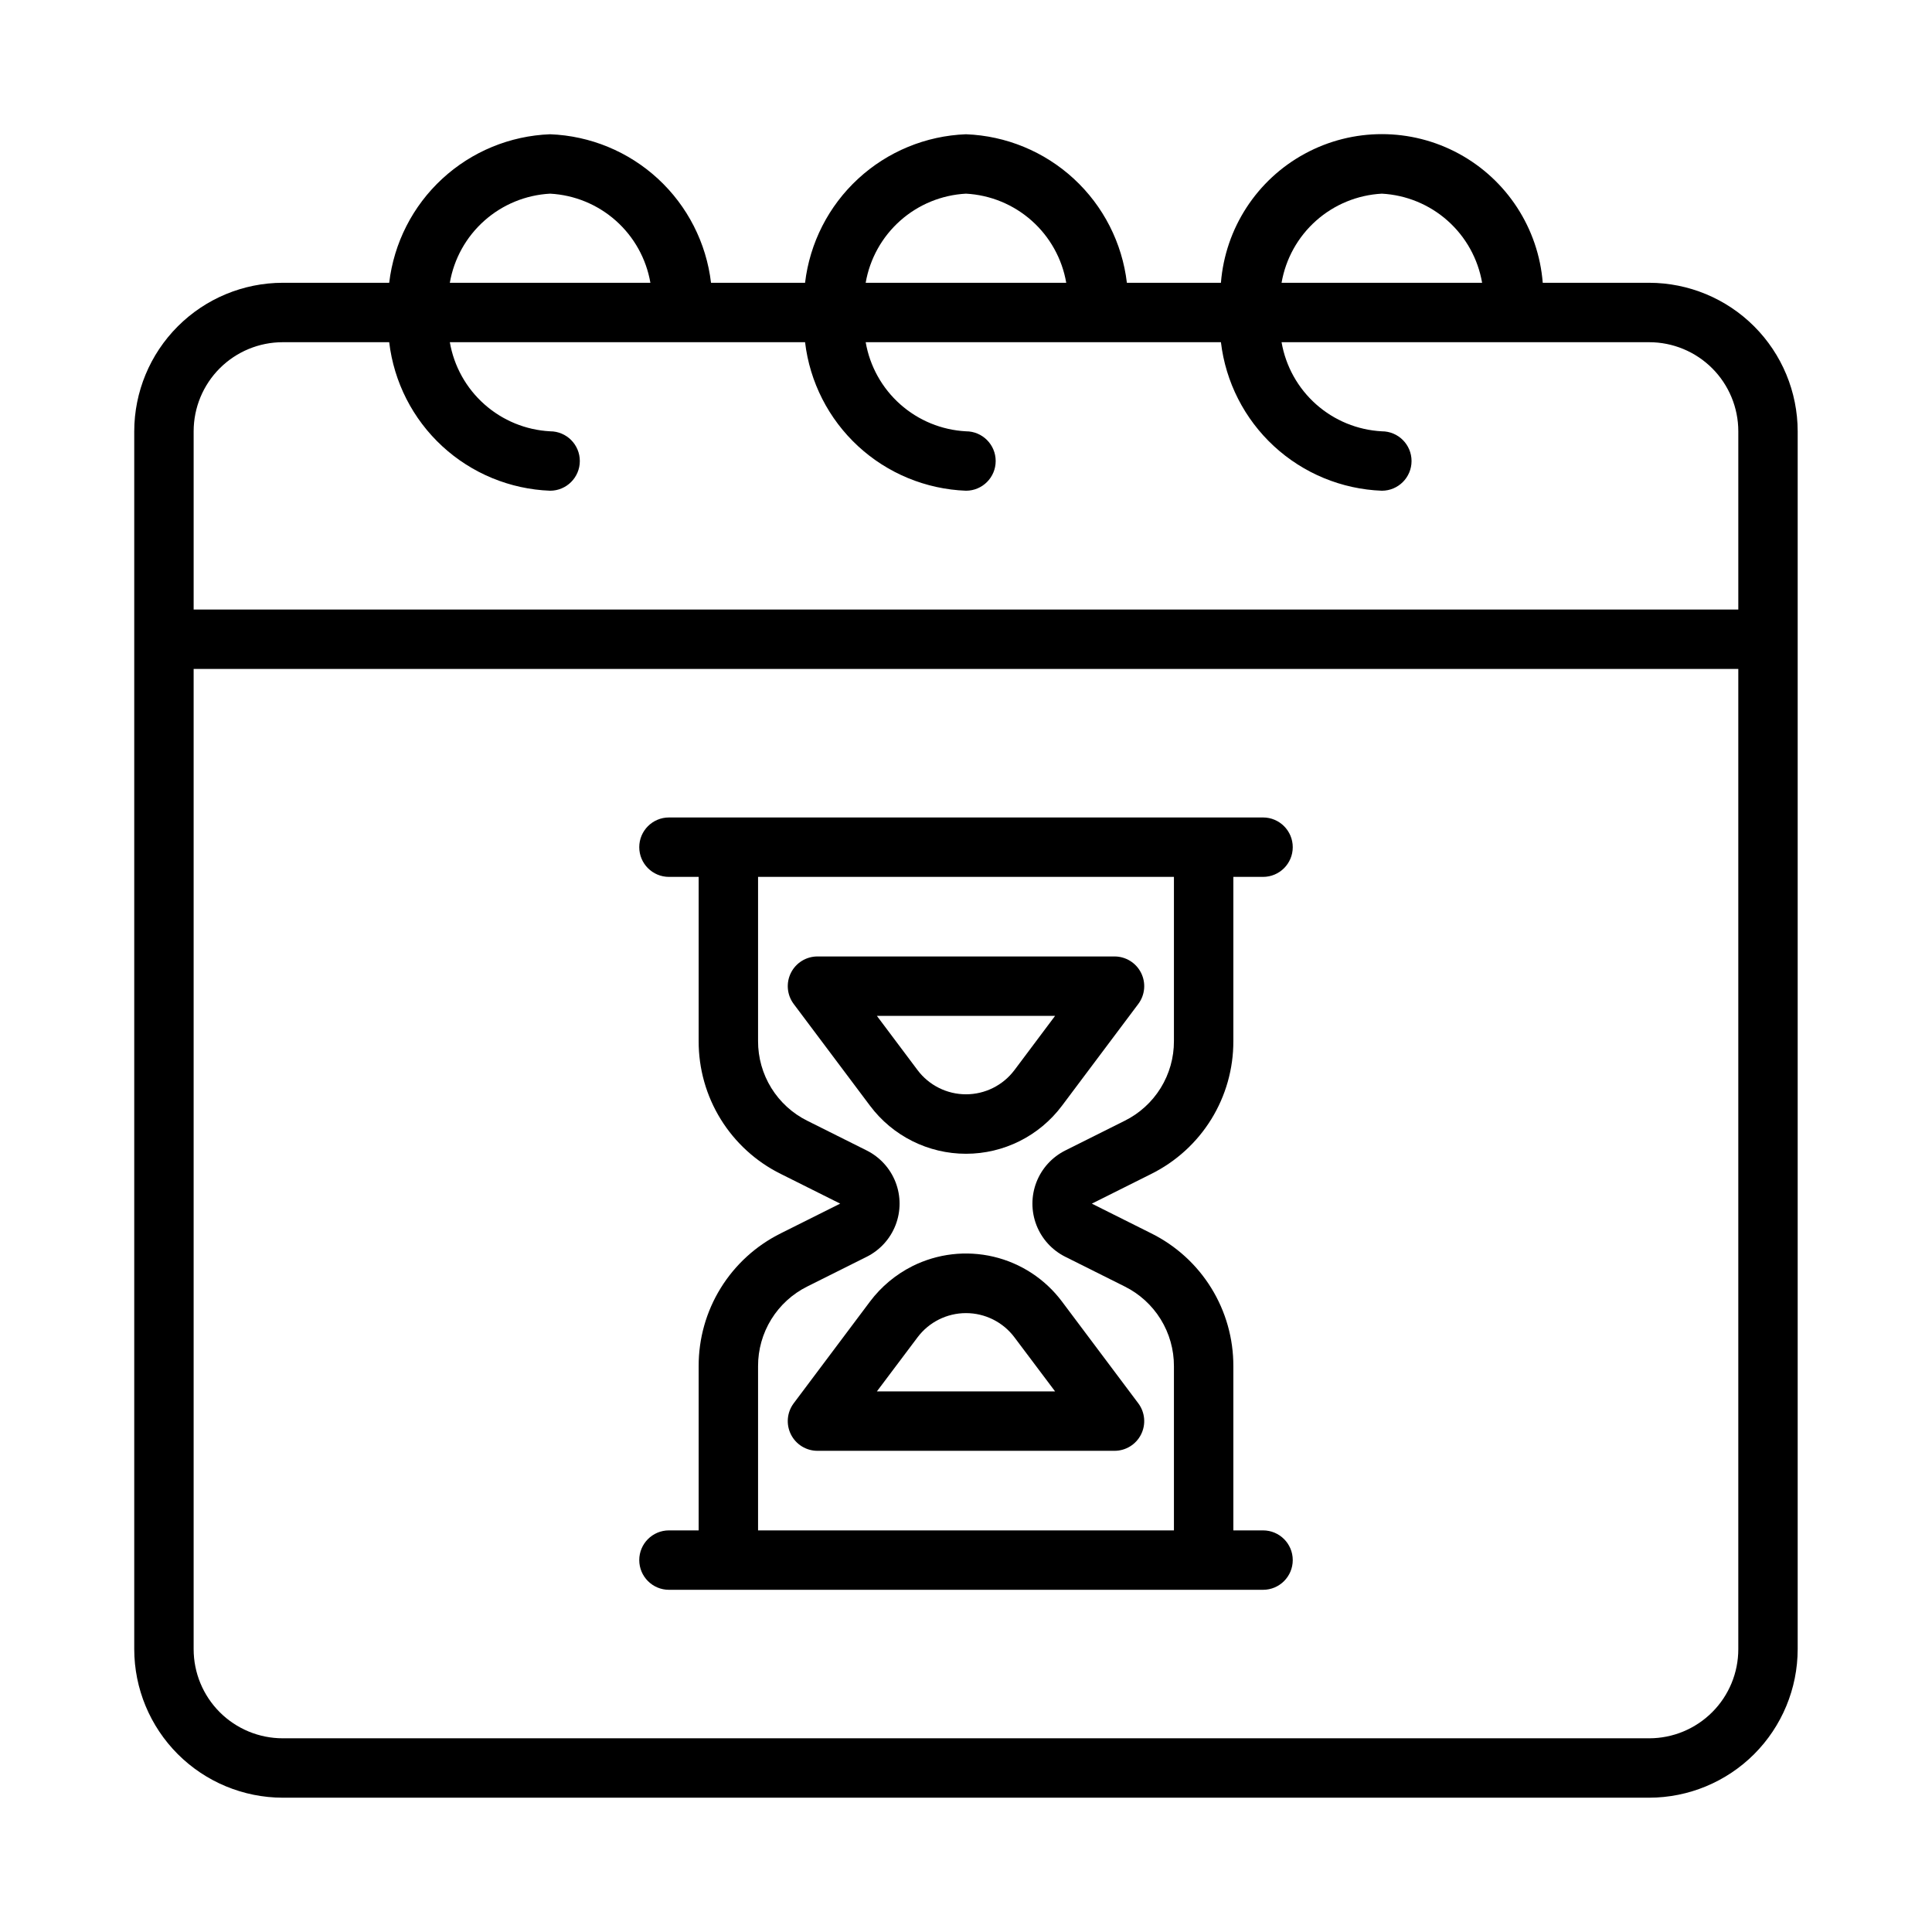
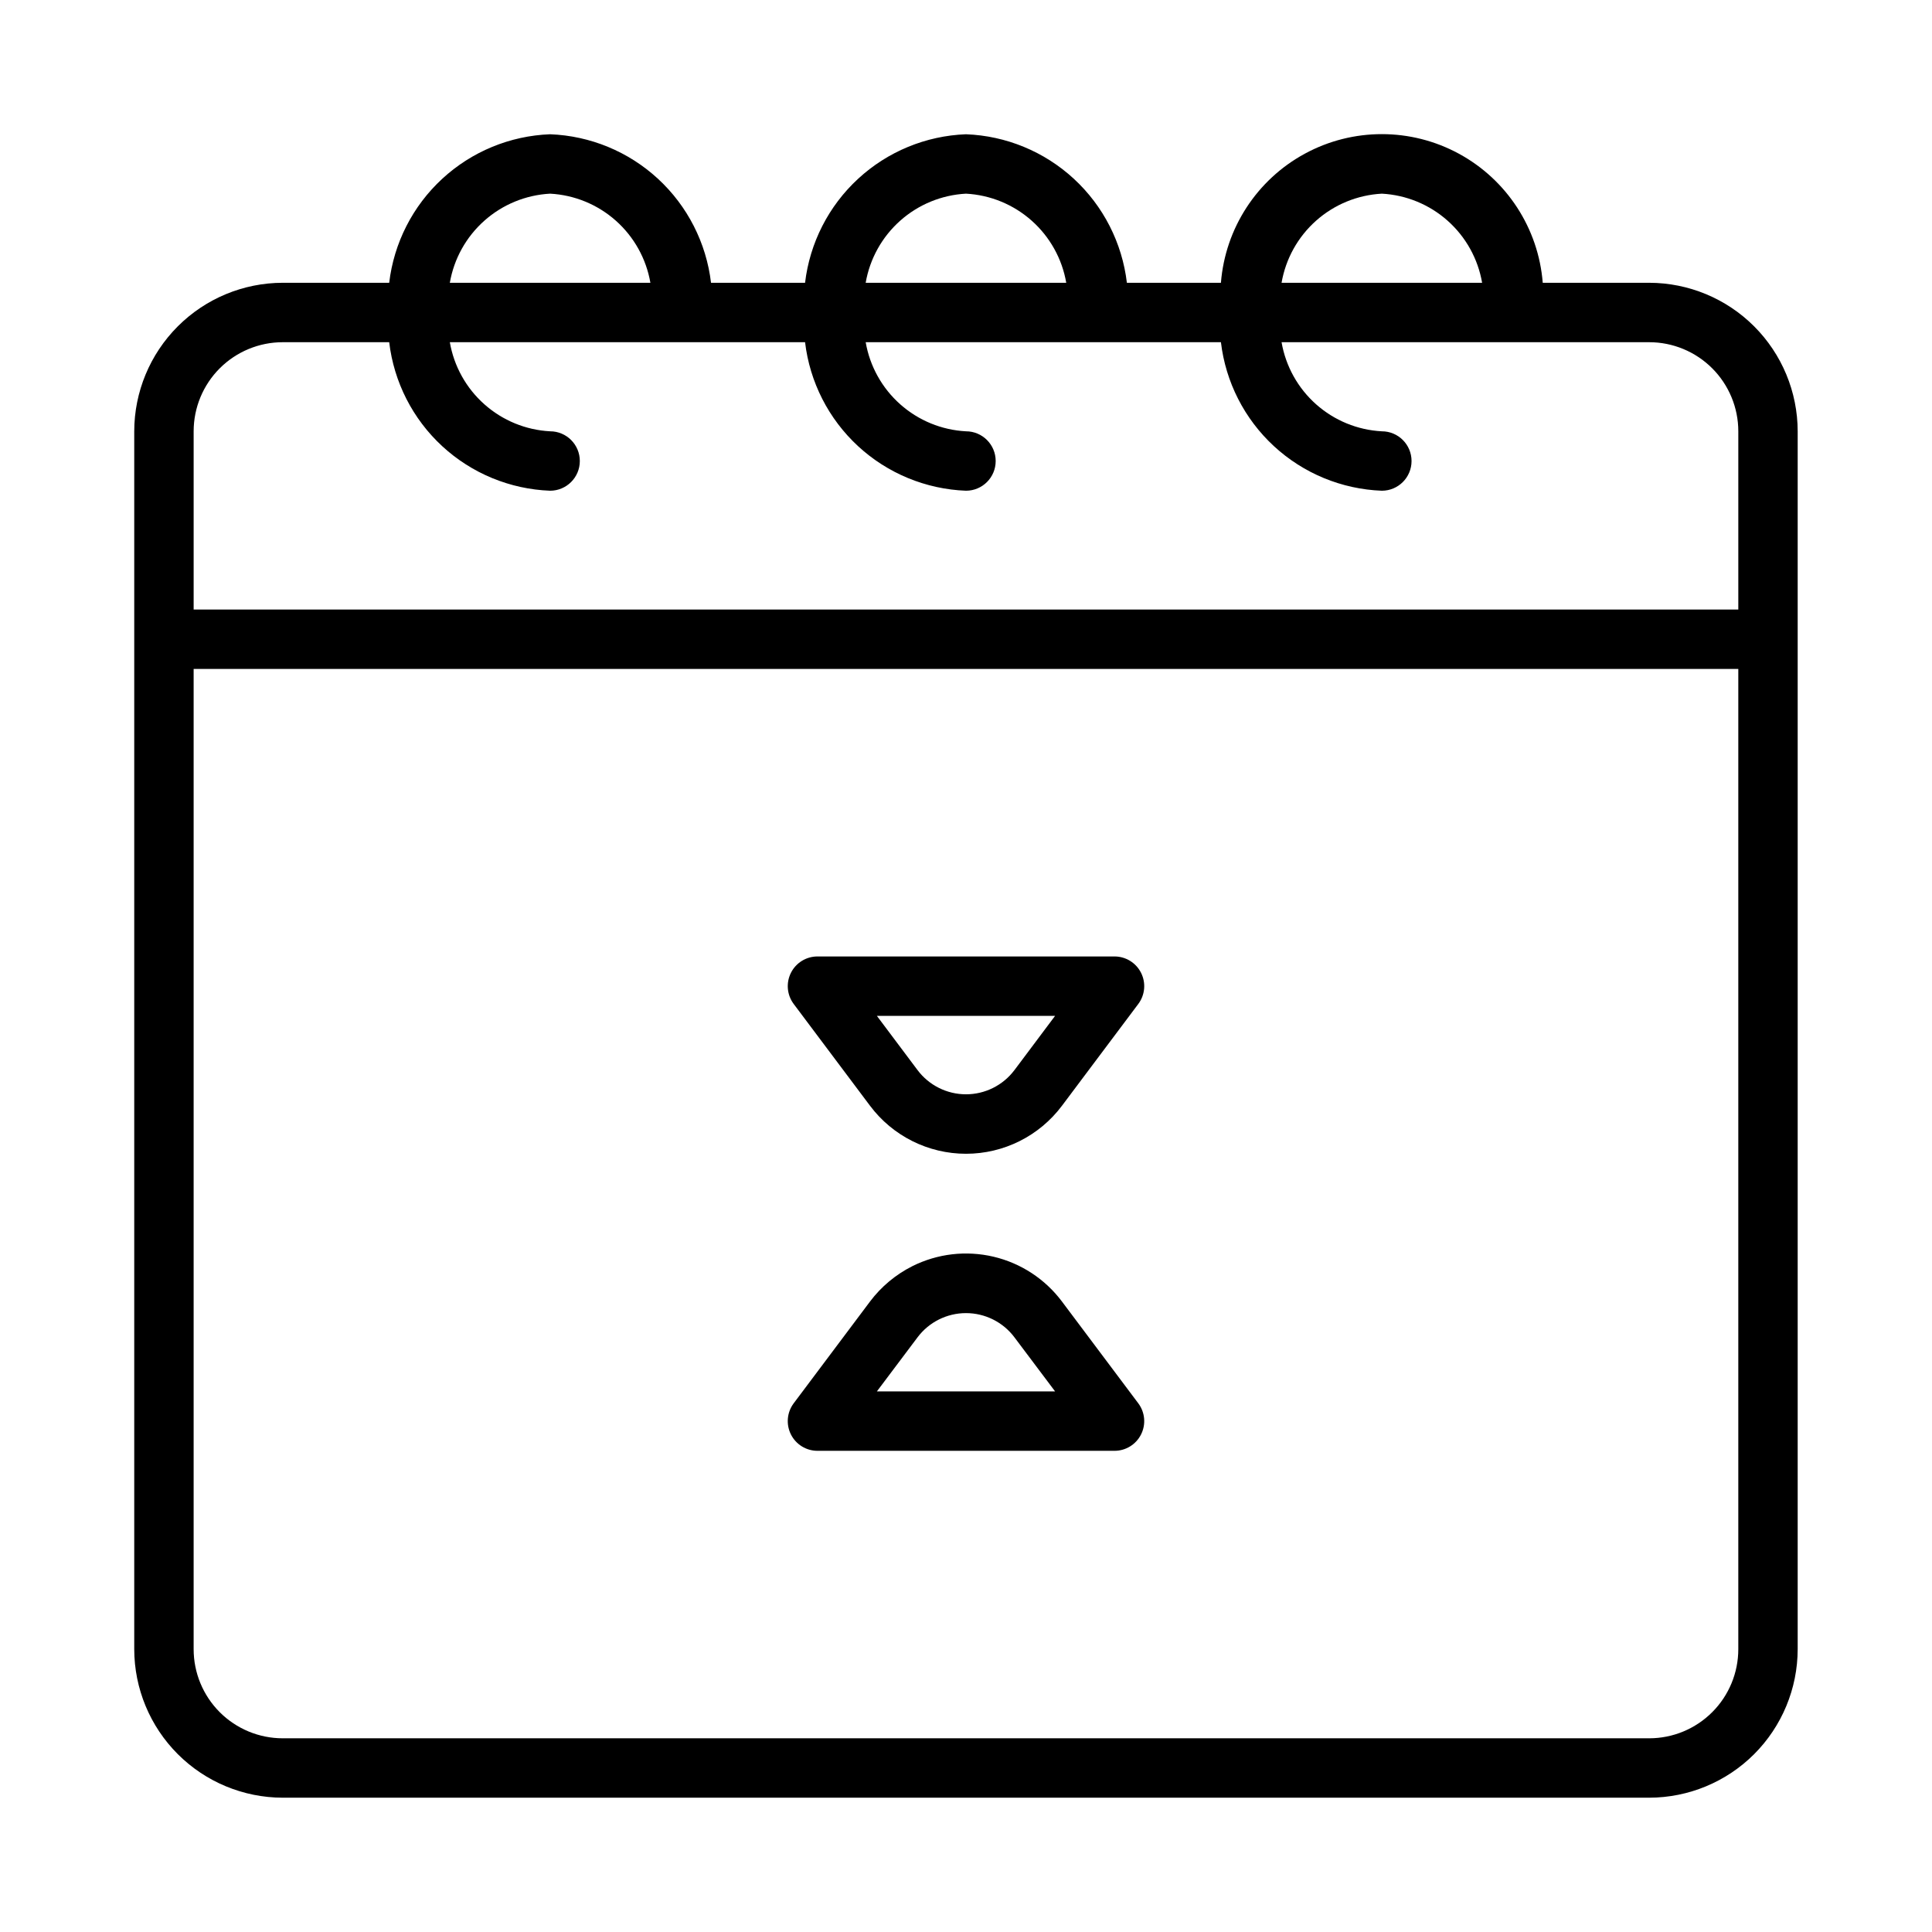
<svg xmlns="http://www.w3.org/2000/svg" fill="#000000" width="800px" height="800px" version="1.1" viewBox="144 144 512 512">
  <g>
    <path d="m581.05 218.94h-28.207c-1.141-14.434-9.512-27.309-22.238-34.215-12.723-6.906-28.082-6.906-40.805 0-12.727 6.906-21.098 19.781-22.242 34.215h-24.922c-1.25-10.566-6.234-20.34-14.051-27.555-7.82-7.219-17.957-11.402-28.59-11.805-10.633 0.402-20.773 4.586-28.594 11.805-7.816 7.215-12.801 16.988-14.051 27.555h-24.922c-1.25-10.566-6.234-20.34-14.051-27.555-7.82-7.219-17.961-11.402-28.594-11.805-10.633 0.402-20.77 4.586-28.59 11.805-7.82 7.215-12.801 16.988-14.051 27.555h-28.207c-10.434 0.012-20.438 4.164-27.816 11.543s-11.531 17.383-11.543 27.816v322.75c0.012 10.434 4.164 20.441 11.543 27.82 7.379 7.375 17.383 11.527 27.816 11.539h362.11c10.434-0.012 20.441-4.164 27.82-11.539 7.375-7.379 11.527-17.387 11.539-27.82v-322.75c-0.012-10.434-4.164-20.438-11.539-27.816-7.379-7.379-17.387-11.531-27.82-11.543zm-70.848-23.617c6.449 0.344 12.594 2.867 17.422 7.16 4.828 4.289 8.055 10.094 9.152 16.457h-53.148c1.098-6.363 4.324-12.168 9.152-16.457 4.828-4.293 10.973-6.816 17.422-7.16zm-110.21 0c6.449 0.344 12.59 2.867 17.418 7.16 4.828 4.289 8.059 10.094 9.156 16.457h-53.152c1.098-6.363 4.328-12.168 9.156-16.457 4.828-4.293 10.969-6.816 17.422-7.16zm-110.21 0c6.453 0.344 12.594 2.867 17.422 7.16 4.828 4.289 8.055 10.094 9.156 16.457h-53.152c1.098-6.363 4.324-12.168 9.156-16.457 4.828-4.293 10.969-6.816 17.418-7.16zm-70.848 39.363h28.207c1.25 10.566 6.231 20.336 14.051 27.555 7.82 7.215 17.957 11.402 28.59 11.805 4.348 0 7.875-3.523 7.875-7.871 0-4.348-3.527-7.875-7.875-7.875-6.449-0.34-12.59-2.863-17.418-7.156-4.832-4.289-8.059-10.094-9.156-16.457h94.141c1.25 10.566 6.234 20.336 14.051 27.555 7.82 7.215 17.961 11.402 28.594 11.805 4.348 0 7.871-3.523 7.871-7.871 0-4.348-3.523-7.875-7.871-7.875-6.453-0.34-12.594-2.863-17.422-7.156-4.828-4.289-8.059-10.094-9.156-16.457h94.141c1.25 10.566 6.234 20.336 14.055 27.555 7.816 7.215 17.957 11.402 28.59 11.805 4.348 0 7.871-3.523 7.871-7.871 0-4.348-3.523-7.875-7.871-7.875-6.449-0.34-12.594-2.863-17.422-7.156-4.828-4.289-8.055-10.094-9.152-16.457h97.422c6.266 0 12.27 2.488 16.699 6.914 4.43 4.43 6.918 10.438 6.918 16.699v47.23l-409.35 0.004v-47.234c0-6.262 2.488-12.27 6.918-16.699 4.43-4.426 10.438-6.914 16.699-6.914zm362.11 369.98h-362.11c-6.262 0-12.27-2.488-16.699-6.918-4.43-4.43-6.918-10.434-6.918-16.699v-259.78h409.35v259.78c0 6.266-2.488 12.27-6.918 16.699-4.43 4.43-10.434 6.918-16.699 6.918z" />
-     <path d="m470.85 419.9v-43.516h7.871c4.348 0 7.871-3.523 7.871-7.871 0-4.348-3.523-7.875-7.871-7.875h-157.44c-4.348 0-7.871 3.527-7.871 7.875 0 4.348 3.523 7.871 7.871 7.871h7.871v43.516c-0.023 7.316 2.004 14.492 5.848 20.711 3.848 6.223 9.359 11.246 15.914 14.492l15.742 7.871-15.742 7.871v0.004c-6.555 3.25-12.066 8.27-15.914 14.492-3.844 6.219-5.871 13.395-5.848 20.711v43.516h-7.871c-4.348 0-7.871 3.523-7.871 7.871s3.523 7.875 7.871 7.875h157.44c4.348 0 7.871-3.527 7.871-7.875s-3.523-7.871-7.871-7.871h-7.871v-43.516c0.023-7.316-2.004-14.488-5.848-20.711-3.848-6.223-9.359-11.242-15.91-14.492l-15.742-7.871 15.742-7.871v-0.004c6.551-3.25 12.062-8.27 15.91-14.492 3.844-6.223 5.871-13.395 5.848-20.711zm-28.797 21.121-15.742 7.871c-3.508 1.754-6.234 4.75-7.648 8.402-1.414 3.656-1.414 7.707 0 11.363 1.414 3.652 4.141 6.648 7.648 8.402l15.742 7.871c3.93 1.953 7.234 4.965 9.543 8.695 2.305 3.734 3.523 8.039 3.508 12.426v43.516h-110.21v-43.516c-0.016-4.387 1.203-8.691 3.508-12.426 2.309-3.731 5.613-6.746 9.543-8.695l15.742-7.871h0.004c3.504-1.754 6.231-4.75 7.644-8.402 1.414-3.656 1.414-7.707 0-11.363-1.414-3.652-4.141-6.648-7.644-8.402l-15.742-7.871h-0.004c-3.93-1.949-7.234-4.965-9.543-8.695-2.305-3.734-3.523-8.039-3.508-12.426v-43.516h110.21v43.516c0.016 4.387-1.203 8.691-3.508 12.426-2.309 3.731-5.613 6.742-9.543 8.695z" />
    <path d="m439.36 397.47h-78.723c-2.981 0-5.707 1.684-7.039 4.352-1.332 2.664-1.047 5.856 0.742 8.242l20.23 26.977c6.004 8.008 15.422 12.719 25.43 12.719 10.004 0 19.422-4.711 25.426-12.719l20.23-26.977c1.789-2.387 2.078-5.578 0.742-8.242-1.332-2.668-4.059-4.352-7.039-4.352zm-26.52 30.117h-0.004c-3.031 4.039-7.789 6.414-12.836 6.414-5.051 0-9.809-2.375-12.84-6.414l-10.777-14.375h47.23z" />
    <path d="m385.78 479.55c-4.406 2.215-8.242 5.418-11.211 9.359l-20.23 26.977c-1.789 2.387-2.074 5.578-0.742 8.242 1.332 2.668 4.059 4.352 7.039 4.352h78.723c2.981 0 5.707-1.684 7.039-4.352 1.336-2.664 1.047-5.856-0.742-8.242l-20.23-26.977c-4.465-5.957-10.879-10.156-18.125-11.867-7.246-1.711-14.859-0.824-21.52 2.508zm37.832 33.188h-47.23l10.777-14.336c3.031-4.039 7.789-6.414 12.84-6.414 5.047 0 9.805 2.375 12.836 6.414z" />
  </g>
</svg>